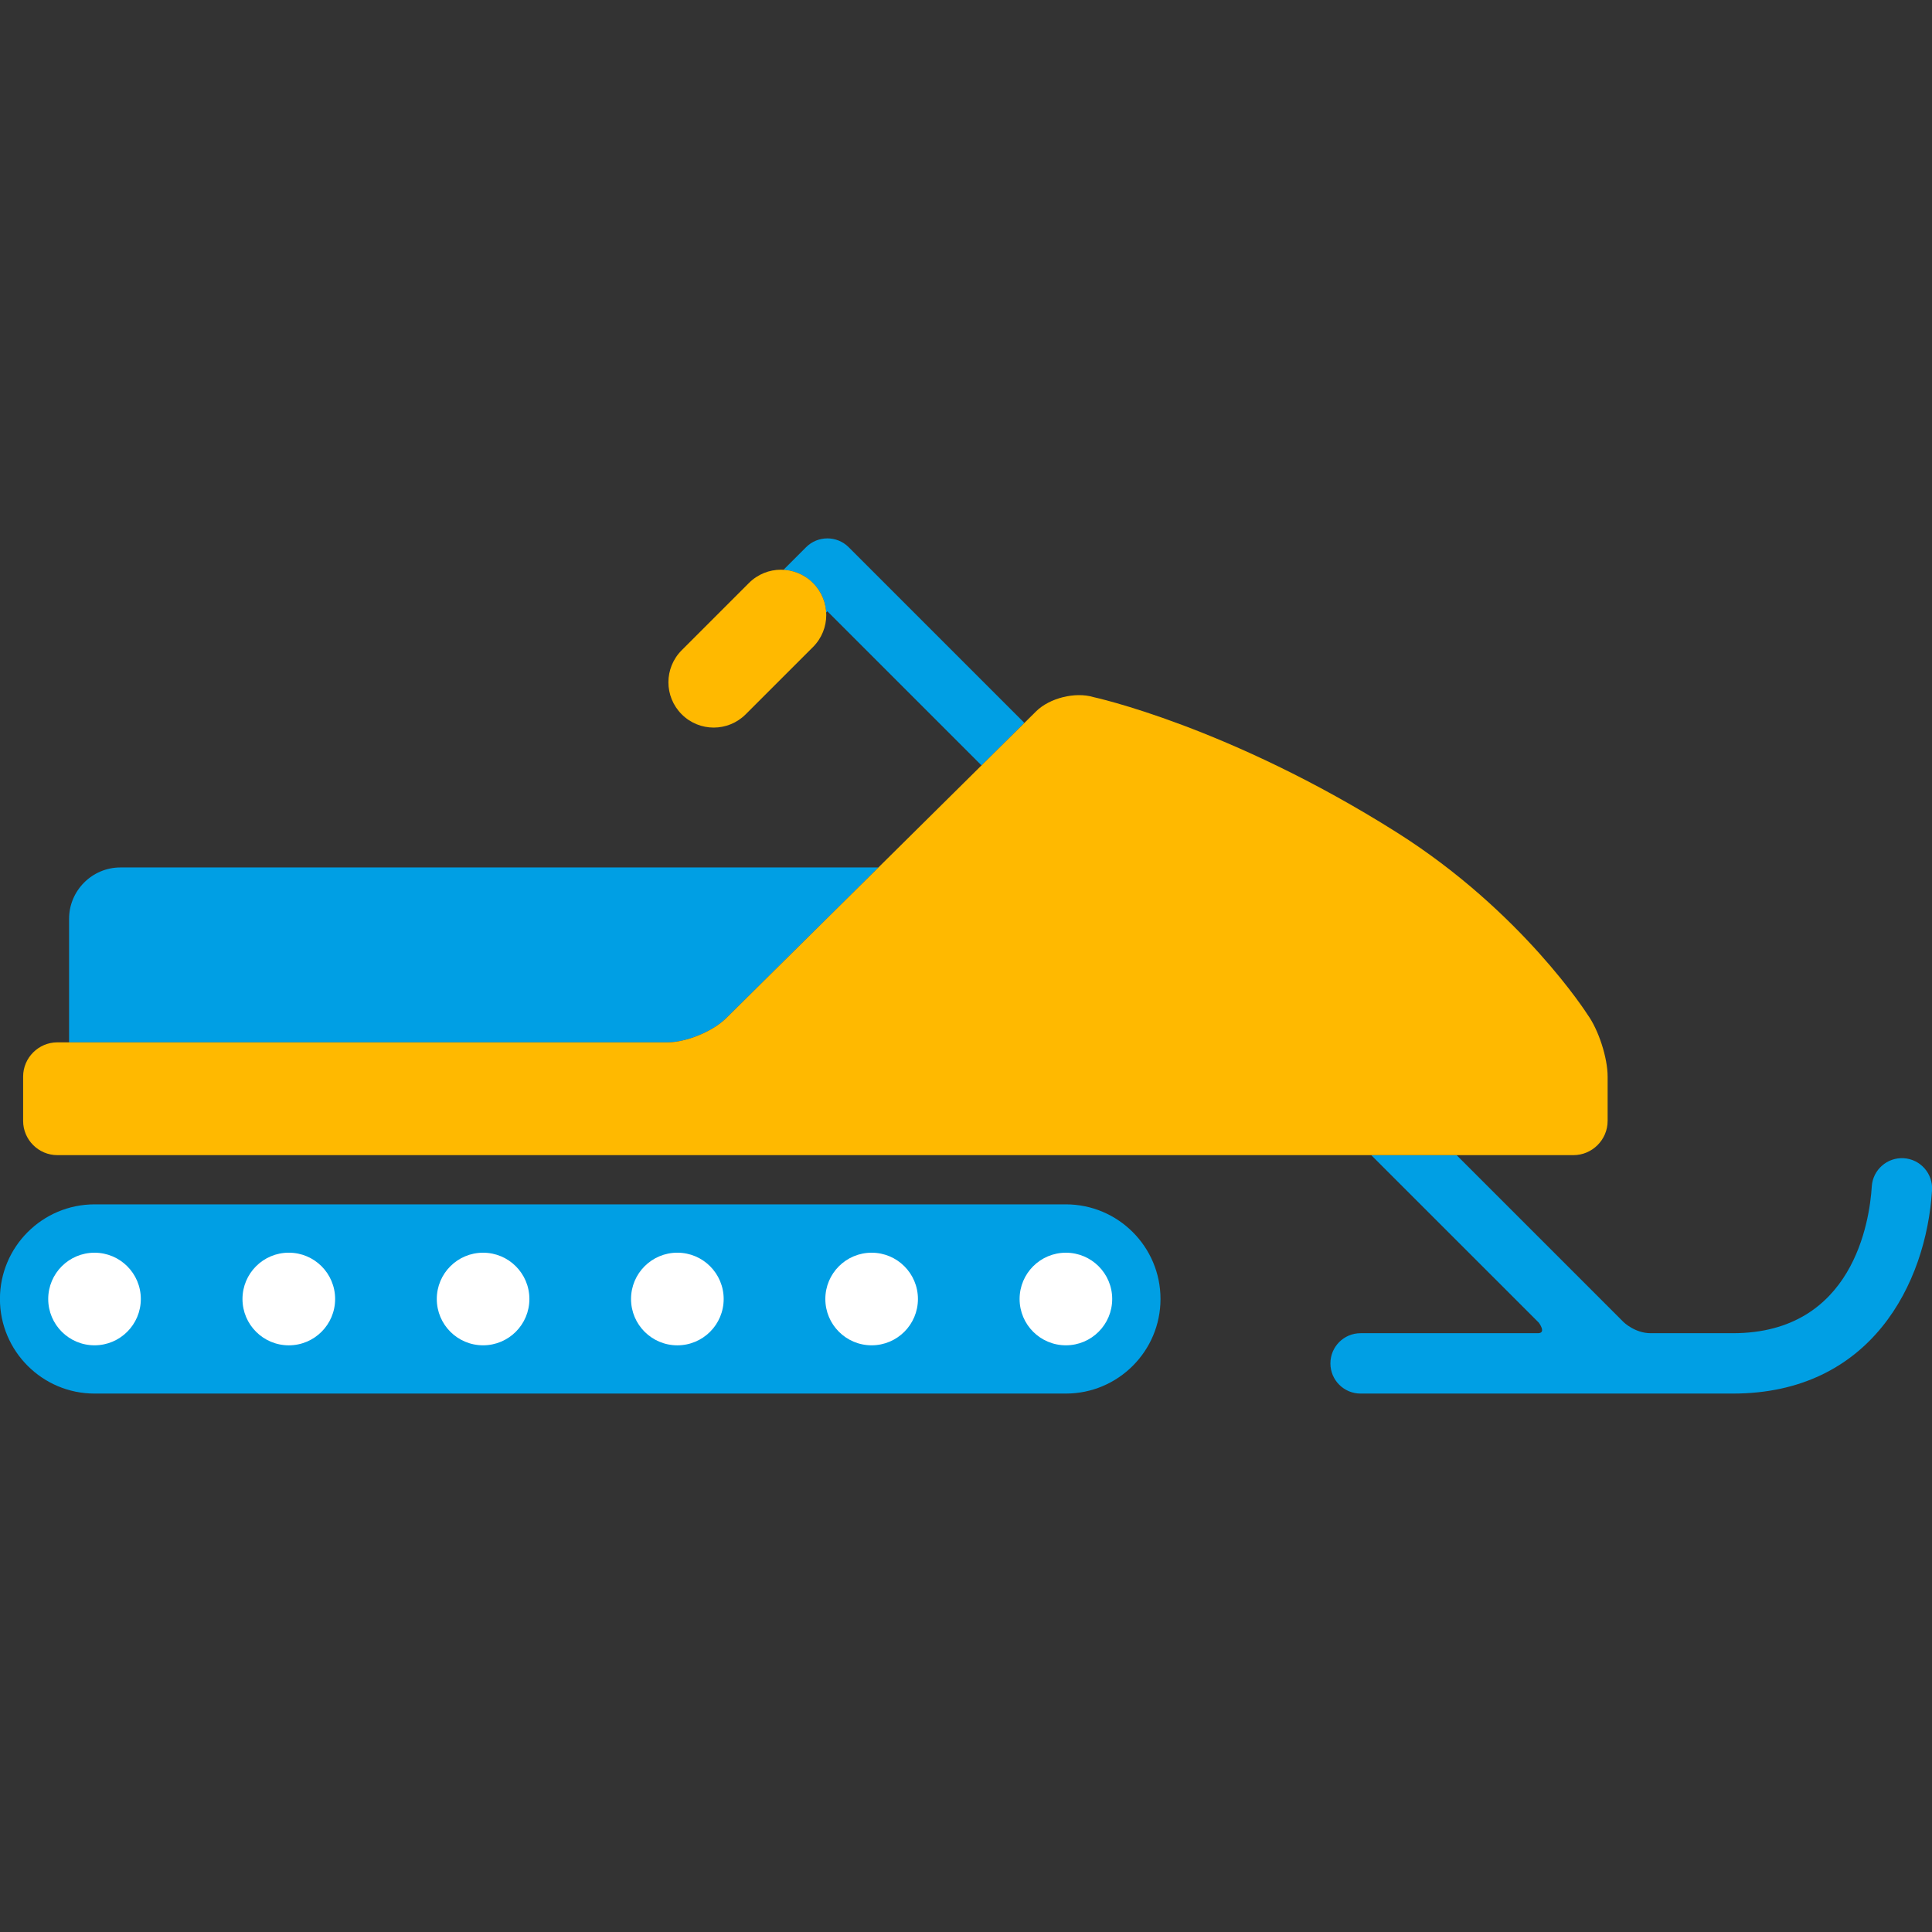
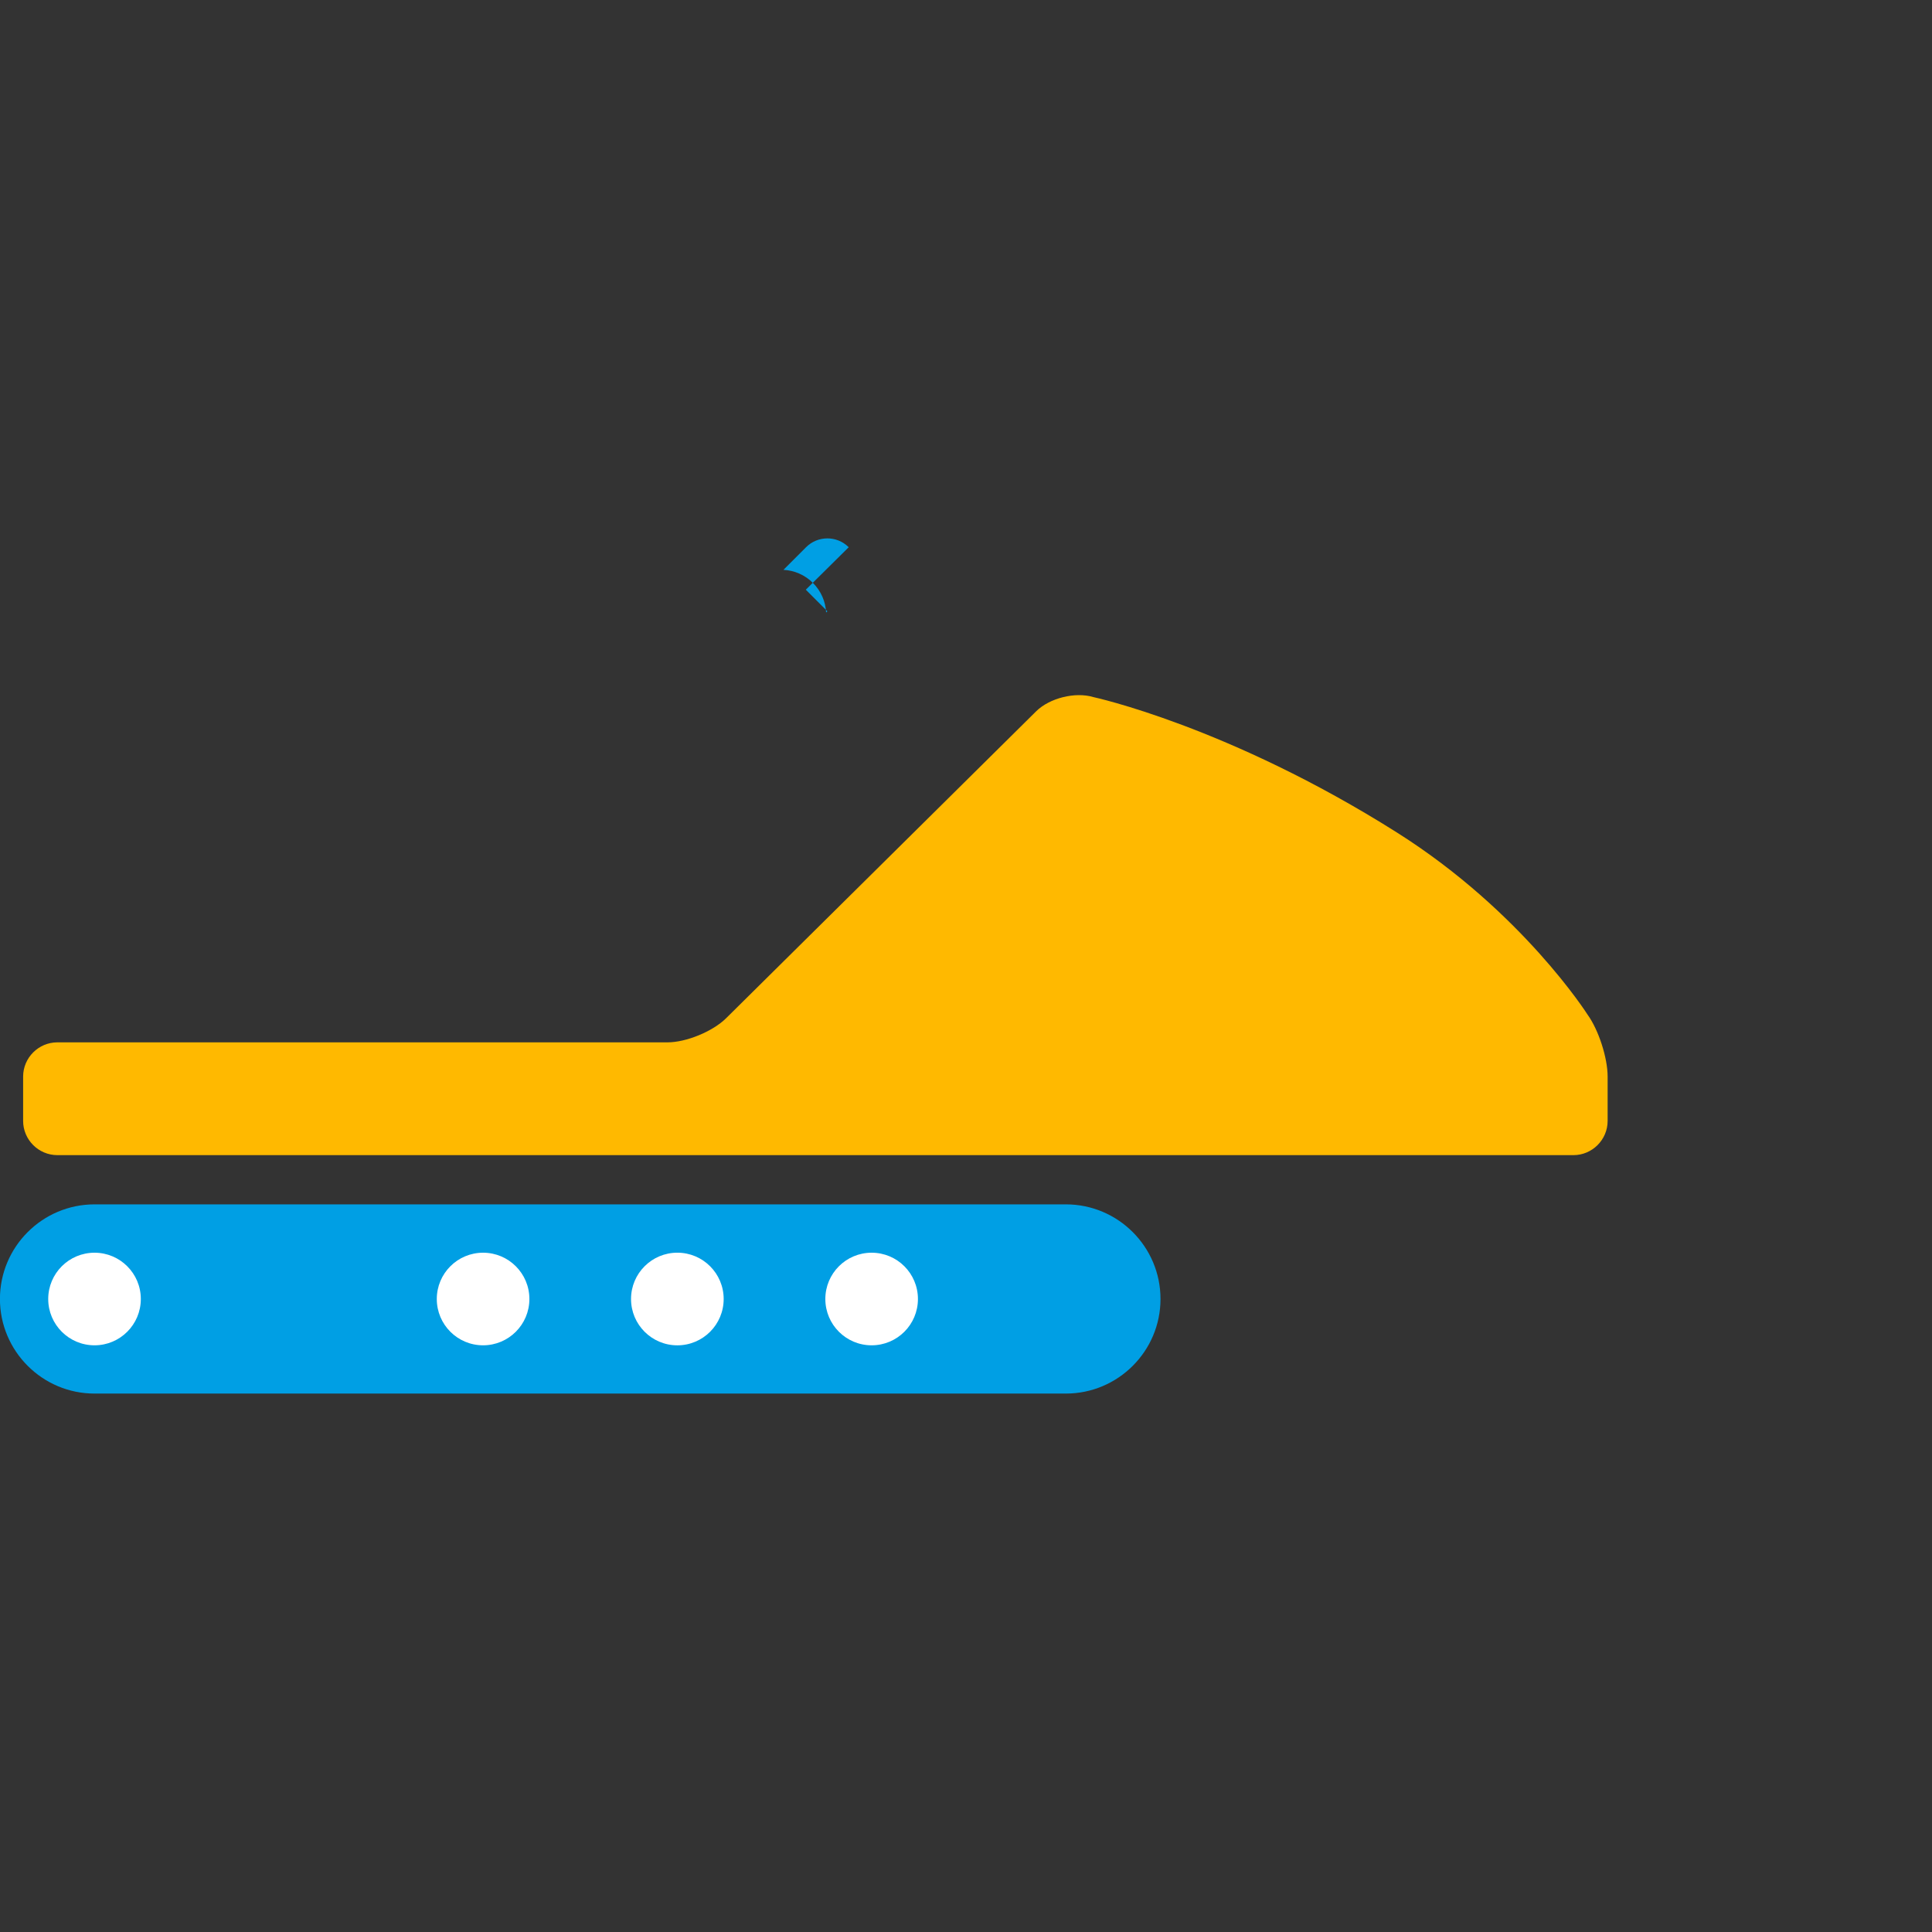
<svg xmlns="http://www.w3.org/2000/svg" version="1.1" id="Lager_1" x="0px" y="0px" width="92.551px" height="92.551px" viewBox="0 0 92.551 92.551" enable-background="new 0 0 92.551 92.551" xml:space="preserve">
  <rect x="0" y="0" width="92.551" height="92.551" fill="#333333" stroke="none" />
  <g>
    <path fill="#009FE4" d="M4.529,57.694h37.225h9.306c2.5,0,4.533,2.033,4.533,4.533c0,2.498-2.033,4.531-4.533,4.531h-9.306H4.529   c-2.499,0-4.532-2.033-4.532-4.531C-0.003,59.728,2.03,57.694,4.529,57.694z" />
    <g>
      <circle fill="#FFFFFF" cx="4.528" cy="62.228" r="2.218" />
    </g>
    <g>
-       <circle fill="#FFFFFF" cx="13.835" cy="62.228" r="2.219" />
-     </g>
+       </g>
    <g>
      <circle fill="#FFFFFF" cx="23.142" cy="62.228" r="2.218" />
    </g>
    <g>
      <circle fill="#FFFFFF" cx="32.448" cy="62.228" r="2.219" />
    </g>
    <g>
      <circle fill="#FFFFFF" cx="41.755" cy="62.228" r="2.218" />
    </g>
    <g>
-       <circle fill="#FFFFFF" cx="51.061" cy="62.228" r="2.218" />
-     </g>
-     <path fill="#009FE4" d="M77.781,63.339c0,0,0.541,0.527,1.293,0.527s3.938,0,3.938,0c5.768,0,6.551-5.381,6.654-7.029   c0.049-0.797,0.738-1.402,1.533-1.354c0.797,0.051,1.402,0.736,1.354,1.533c-0.281,4.494-2.947,9.742-9.541,9.742H65.177   c-0.799,0-1.445-0.647-1.445-1.445c0-0.799,0.646-1.447,1.445-1.447c0,0,8.064,0,8.494,0c0.428,0,0.043-0.506,0.043-0.506   l-8.027-8.025h4.09L77.781,63.339z" />
-     <path fill="#009FE4" d="M39.635,29.283l-0.06,0.06c-0.027-0.515-0.235-1.022-0.629-1.416c-0.394-0.393-0.9-0.602-1.415-0.629   l1.082-1.083c0.564-0.565,1.48-0.565,2.044,0l8.415,8.415l-2.055,2.034L39.635,29.283z" />
-     <path fill="#009FE4" d="M31.975,49.933H3.309v-5.919c0-1.353,1.106-2.459,2.459-2.459h36.309l-7.297,7.226   C34.138,49.413,32.875,49.933,31.975,49.933z" />
+       </g>
+     <path fill="#009FE4" d="M39.635,29.283l-0.06,0.06c-0.027-0.515-0.235-1.022-0.629-1.416c-0.394-0.393-0.9-0.602-1.415-0.629   l1.082-1.083c0.564-0.565,1.48-0.565,2.044,0l-2.055,2.034L39.635,29.283z" />
    <g>
-       <path fill="#FFB900" d="M34.189,34.854c0.555,0,1.109-0.212,1.533-0.636l3.225-3.224c0.846-0.847,0.846-2.22-0.001-3.067    c-0.848-0.847-2.221-0.847-3.067,0l-3.224,3.224c-0.847,0.848-0.847,2.221,0.001,3.067C33.078,34.642,33.634,34.854,34.189,34.854    z" />
-     </g>
+       </g>
    <path fill="#FFB900" d="M31.975,49.933c0.9,0,2.163-0.52,2.805-1.152l14.857-14.708c0.641-0.634,1.871-0.94,2.734-0.681   c0,0,6.477,1.39,14.553,6.492c6,3.791,9.127,8.721,9.127,8.721c0.527,0.73,0.961,2.066,0.961,2.967v2.125   c0,0.901-0.738,1.639-1.639,1.639H2.748c-0.901,0-1.64-0.737-1.64-1.639v-2.125c0-0.9,0.738-1.639,1.64-1.639H31.975z" />
  </g>
</svg>